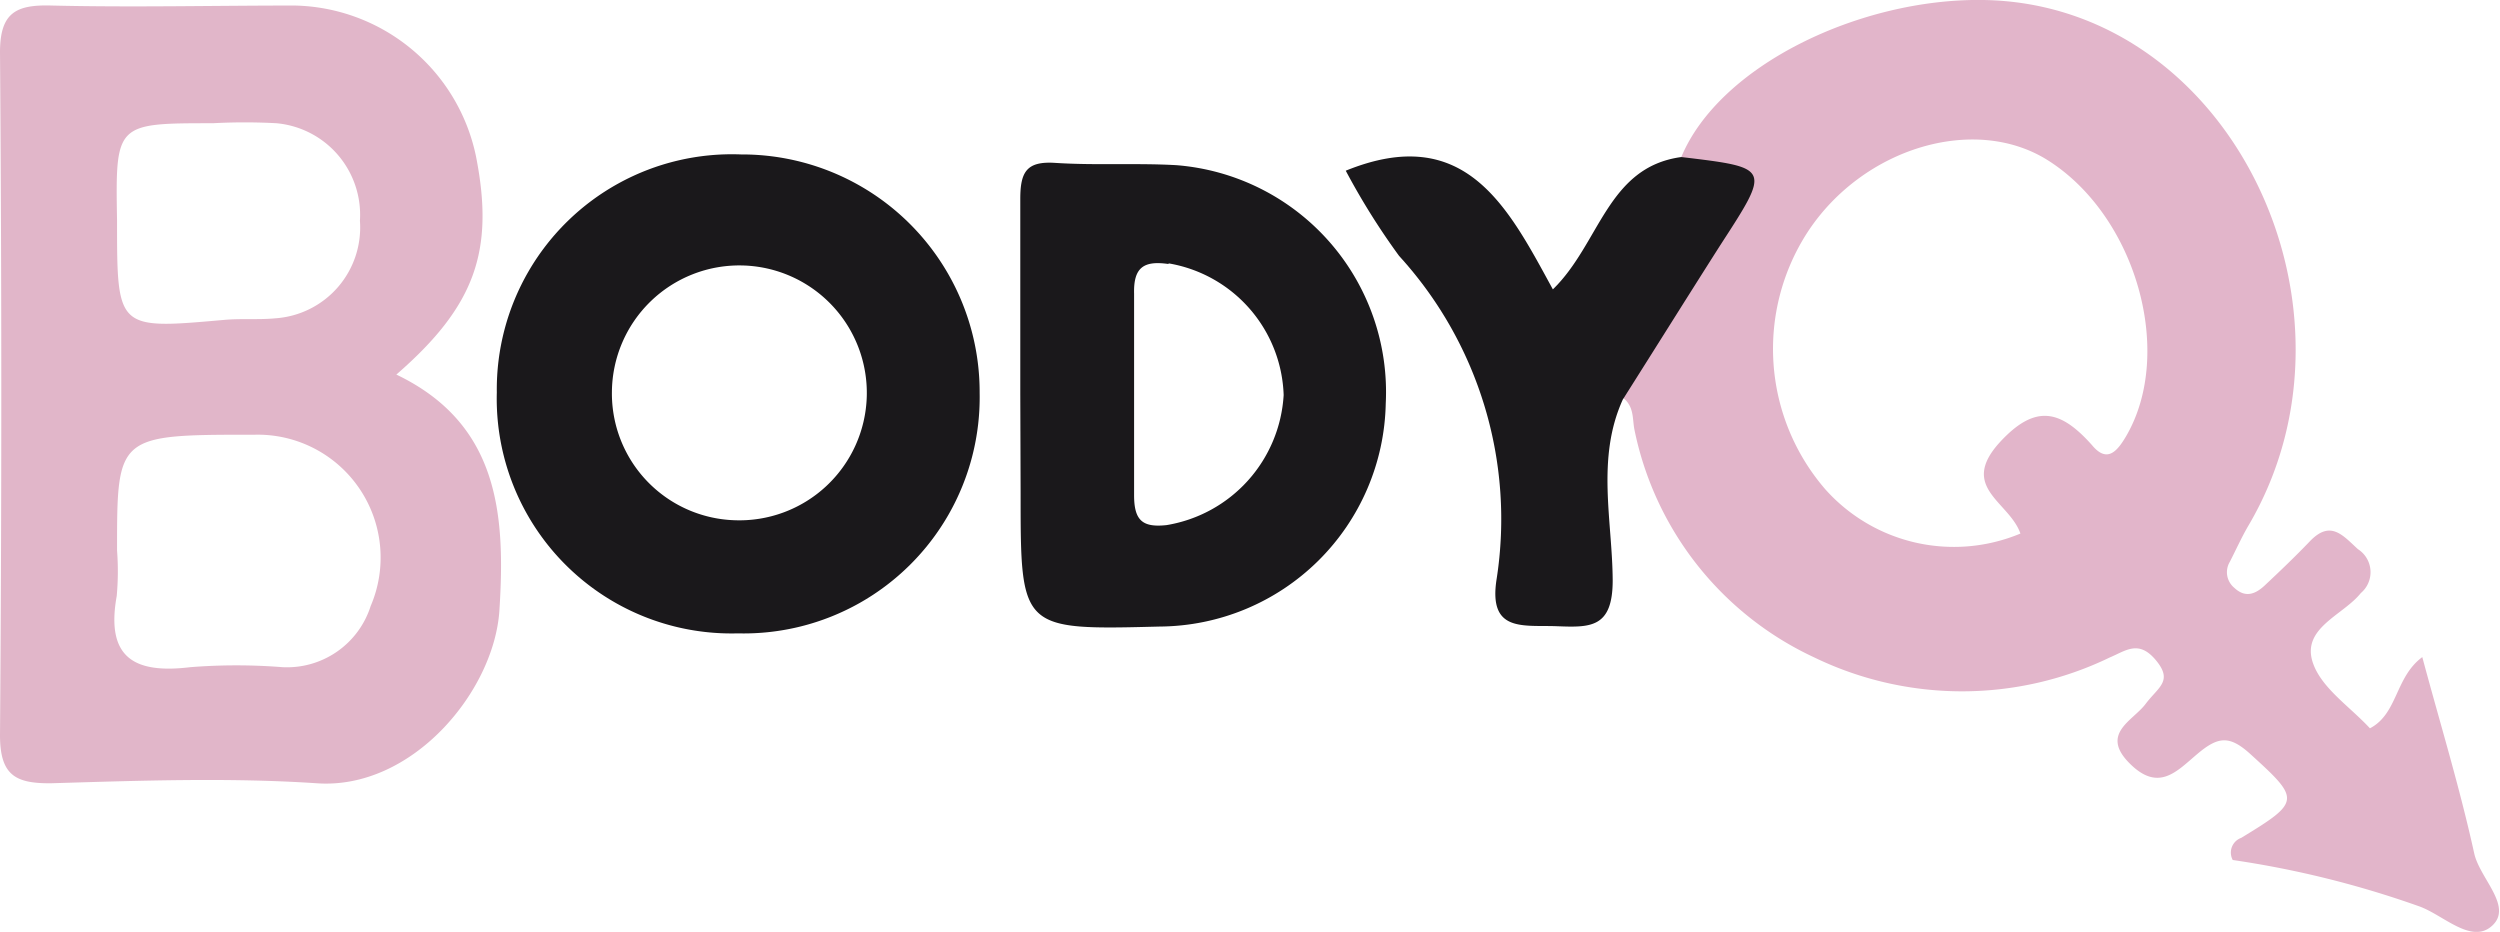
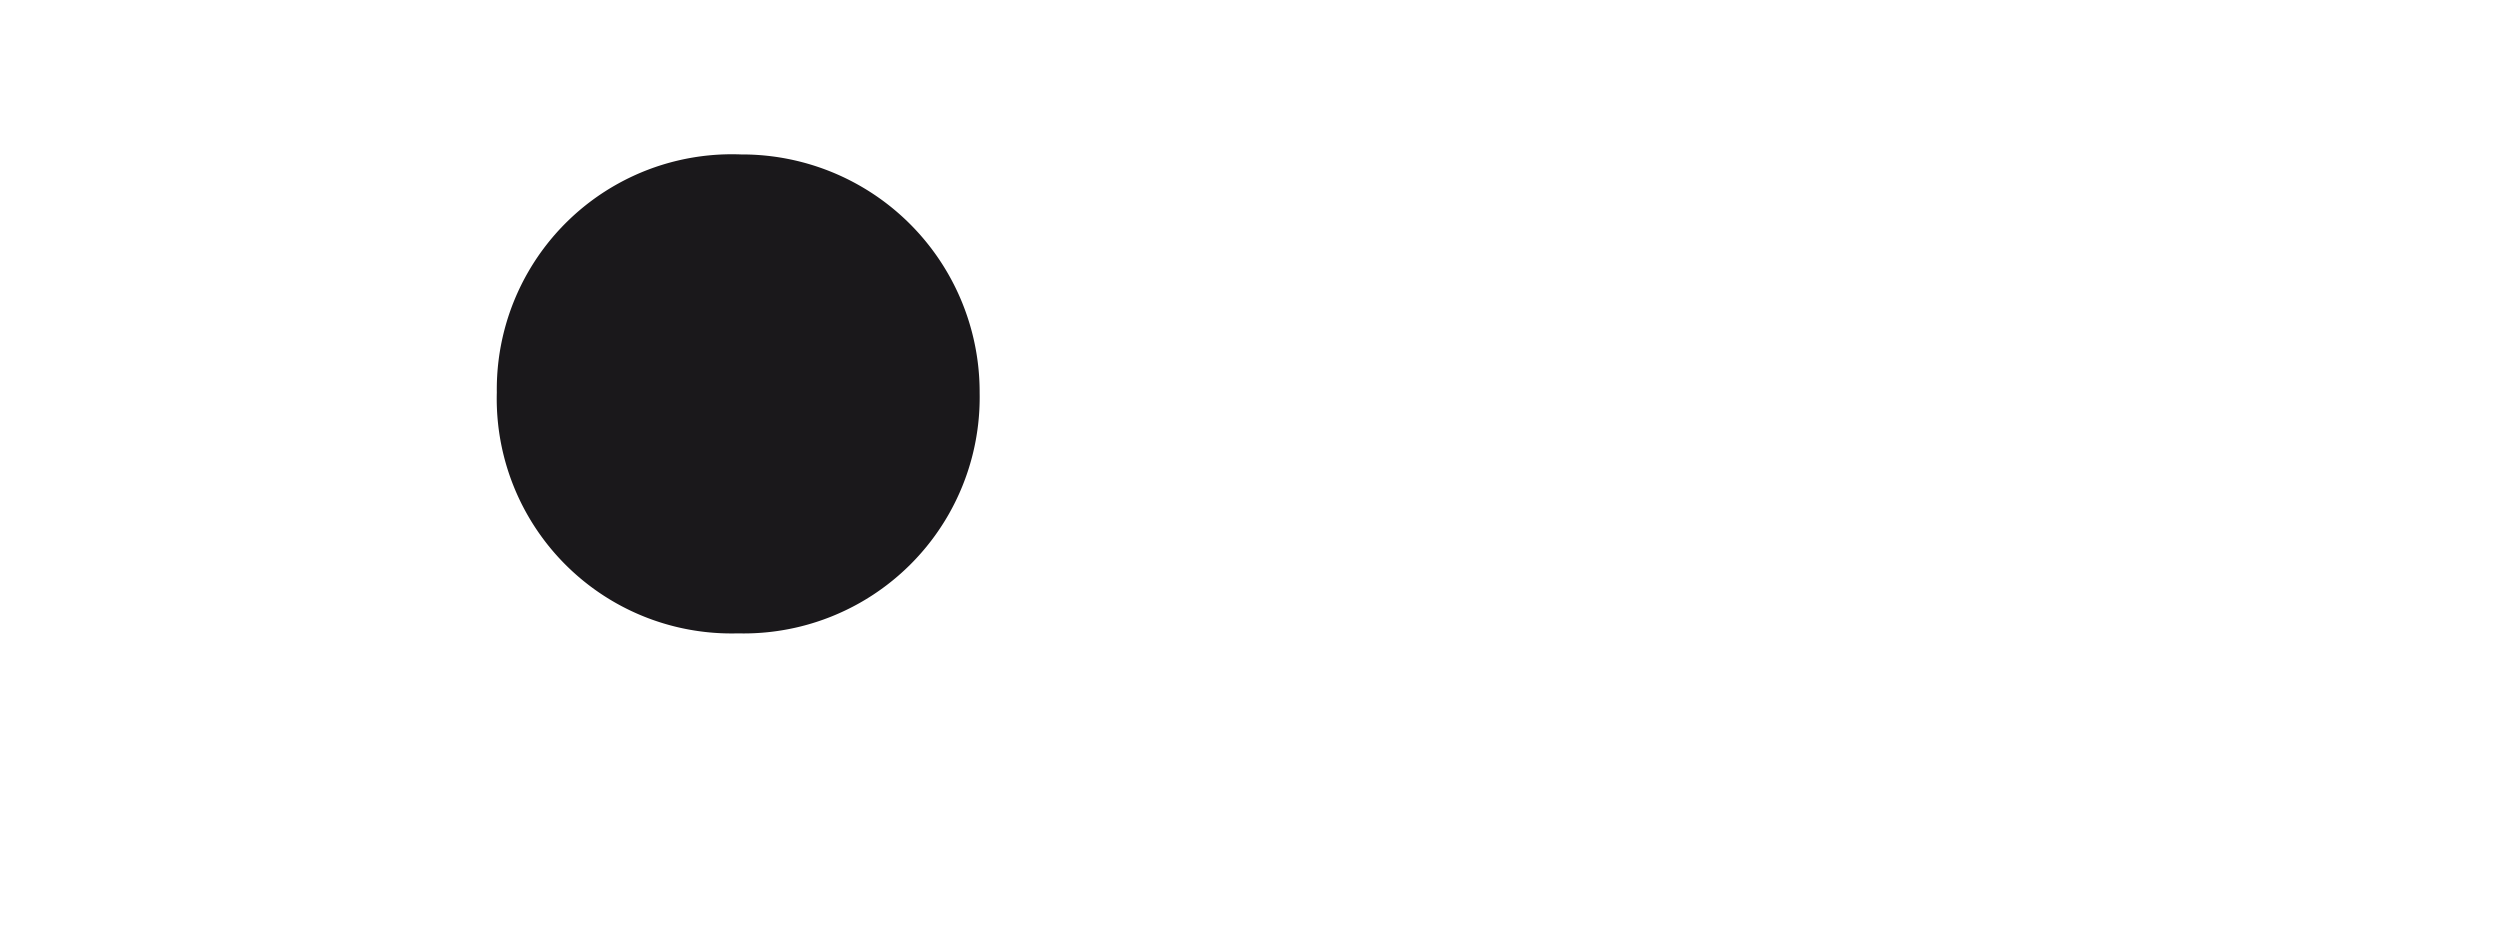
<svg xmlns="http://www.w3.org/2000/svg" viewBox="0 0 76.89 28.66">
  <defs>
    <style>.cls-1{fill:#e2b5ca;}.cls-2{fill:#1a181b;}.cls-3{fill:#e1b6c9;}</style>
  </defs>
  <title>Body Q</title>
  <g id="Calque_2" data-name="Calque 2">
    <g id="Body_Q" data-name="Body Q">
-       <path class="cls-1" d="M51.71,4.83C52.89,2,57.23-.06,61,0c7.64.12,12.07,9.53,8.15,16.17-.21.36-.38.74-.57,1.11a.62.62,0,0,0,.14.8c.34.32.65.19.93-.07.48-.45.95-.9,1.4-1.37.63-.65,1-.18,1.47.25a.84.84,0,0,1,.09,1.35c-.55.69-1.85,1.08-1.47,2.16.27.77,1.13,1.33,1.75,2,.86-.45.77-1.57,1.61-2.19.55,2.05,1.15,4,1.6,6.05.18.77,1.19,1.62.55,2.21s-1.51-.34-2.26-.6a30.09,30.09,0,0,0-5.72-1.42.48.48,0,0,1,.26-.68c1.84-1.12,1.82-1.18.28-2.58-.65-.59-1-.53-1.63,0s-1.19,1.19-2.09.28.11-1.3.5-1.82.85-.7.32-1.34-.92-.3-1.42-.09a10.43,10.43,0,0,1-9.09,0,9.9,9.9,0,0,1-5.53-7c-.07-.34,0-.72-.37-1-.33-1,.42-1.54.83-2.21C51.44,9,52.2,7.89,52.9,6.8s.62-1.62-.75-1.69A.69.69,0,0,1,51.71,4.83Zm9.78,8.79c1.12-1.23,1.9-1,2.86.08.46.55.77.18,1.05-.3,1.48-2.56.3-6.74-2.4-8.46-2.24-1.43-5.69-.41-7.4,2.19a6.6,6.6,0,0,0,.54,7.92,5.3,5.3,0,0,0,6,1.36C61.8,15.43,60.25,15,61.49,13.62Z" />
-       <path class="cls-2" d="M51.71,4.83c2.76.33,2.75.32,1.2,2.71-1,1.57-2,3.17-3,4.75-.82,1.81-.32,3.72-.31,5.56,0,1.47-.69,1.45-1.72,1.41s-2.11.2-1.85-1.45a12,12,0,0,0-3-9.94,21.64,21.64,0,0,1-1.64-2.62c3.69-1.5,5,1.14,6.37,3.65C49.21,7.49,49.43,5.14,51.71,4.83Z" />
-       <path class="cls-3" d="M12.19,11.52c3.15,1.51,3.36,4.29,3.17,7.25-.16,2.5-2.69,5.53-5.62,5.32-2.71-.18-5.45-.08-8.17,0C.47,24.1,0,23.84,0,22.61q.08-10.48,0-21C0,.39.49.14,1.58.17c2.49.06,5,0,7.47,0a5.82,5.82,0,0,1,5.59,4.64C15.21,7.71,14.62,9.41,12.19,11.52Zm-8.6,6.81c-.34,1.89.53,2.4,2.26,2.19a17.94,17.94,0,0,1,2.84,0,2.7,2.7,0,0,0,2.71-1.88,3.78,3.78,0,0,0-3.56-5.27c-4.24,0-4.24,0-4.24,3.56A8.41,8.41,0,0,1,3.59,18.33ZM6.88,9.84c.53-.05,1.07,0,1.59-.05a2.8,2.8,0,0,0,2.6-3,2.83,2.83,0,0,0-2.57-3,18.09,18.09,0,0,0-1.95,0c-3,0-3,0-2.95,3C3.6,10.14,3.6,10.13,6.88,9.84Z" />
-       <path class="cls-2" d="M22.69,19.48a7.22,7.22,0,0,1-7.41-7.41,7.23,7.23,0,0,1,7.51-7.32,7.31,7.31,0,0,1,7.34,7.34A7.26,7.26,0,0,1,22.69,19.48ZM22.58,16a3.92,3.92,0,1,0-3.76-3.95A3.9,3.9,0,0,0,22.58,16Z" />
-       <path class="cls-2" d="M31.38,12.12c0-2,0-4,0-6,0-.83.19-1.17,1.08-1.11,1.24.08,2.49,0,3.72.07a7,7,0,0,1,6.44,7.33,7,7,0,0,1-6.94,6.86c-4.29.11-4.29.11-4.29-4.09Zm4.56-4c-.76-.11-1.08.1-1.06.91q0,3.09,0,6.2c0,.78.26,1,1,.92a4.31,4.31,0,0,0,3.6-4A4.25,4.25,0,0,0,35.94,8.1Z" />
+       <path class="cls-2" d="M22.69,19.48a7.22,7.22,0,0,1-7.41-7.41,7.23,7.23,0,0,1,7.51-7.32,7.31,7.31,0,0,1,7.34,7.34A7.26,7.26,0,0,1,22.69,19.48ZM22.58,16A3.9,3.9,0,0,0,22.58,16Z" />
    </g>
  </g>
</svg>